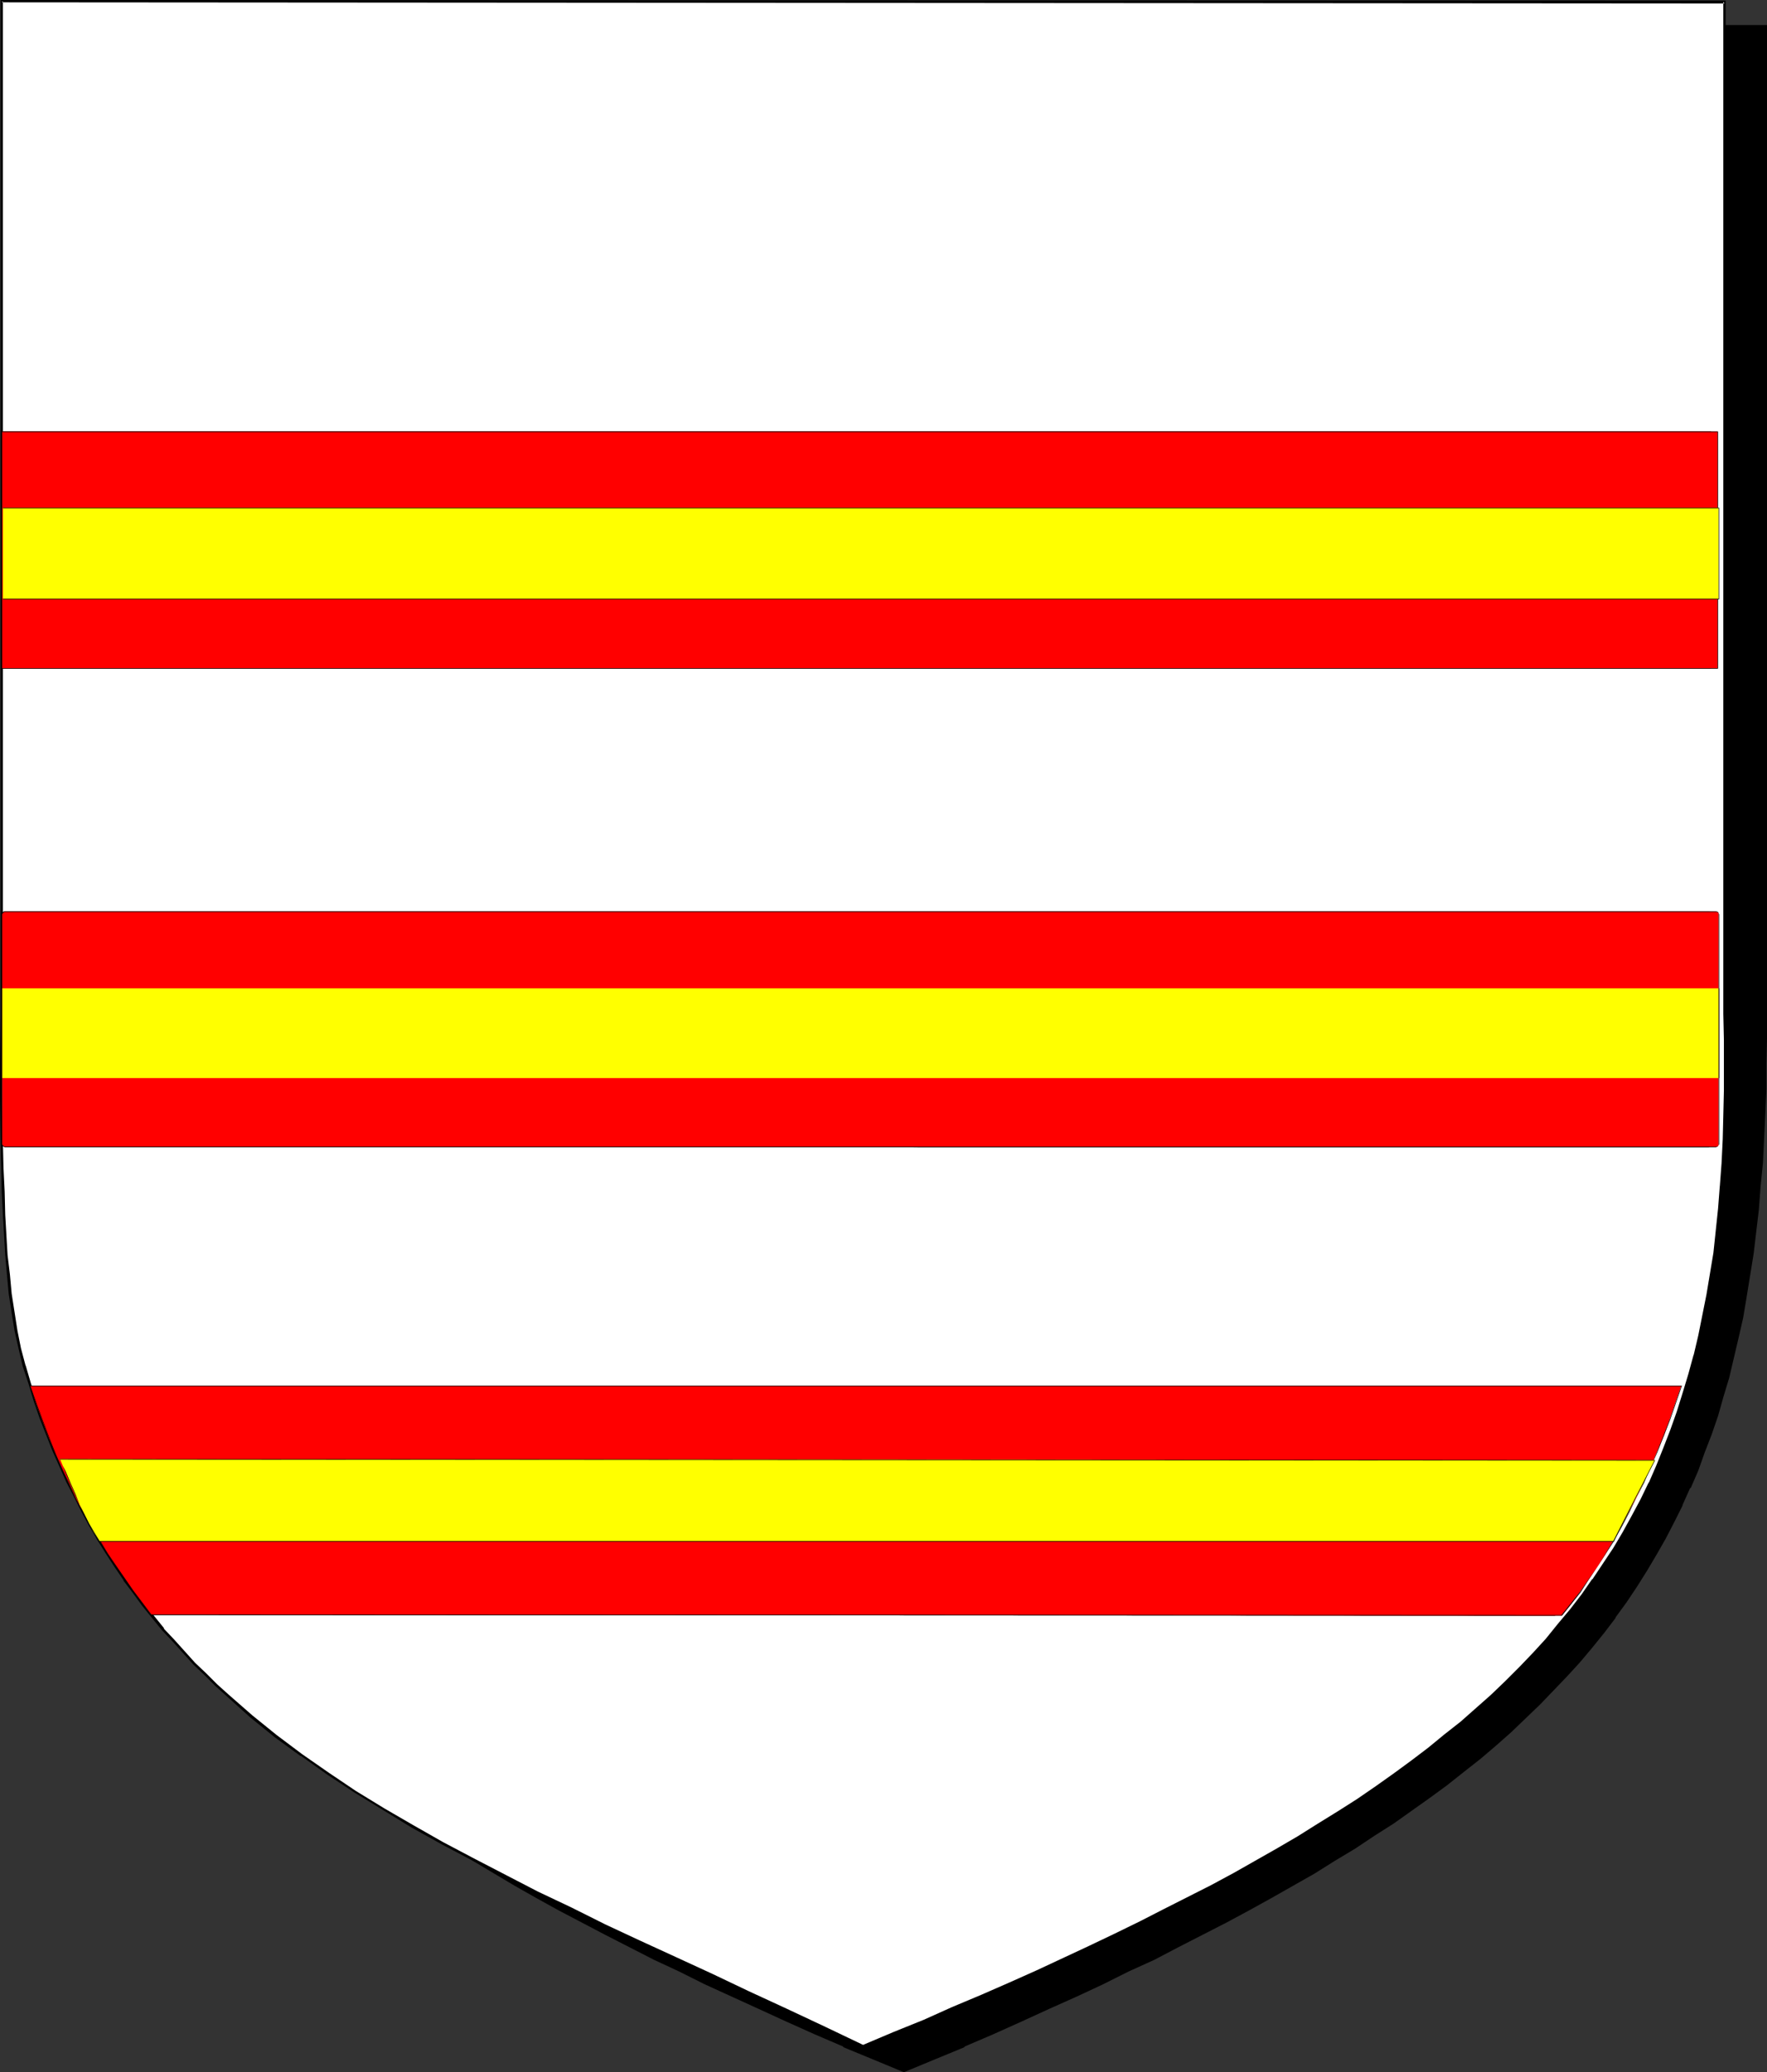
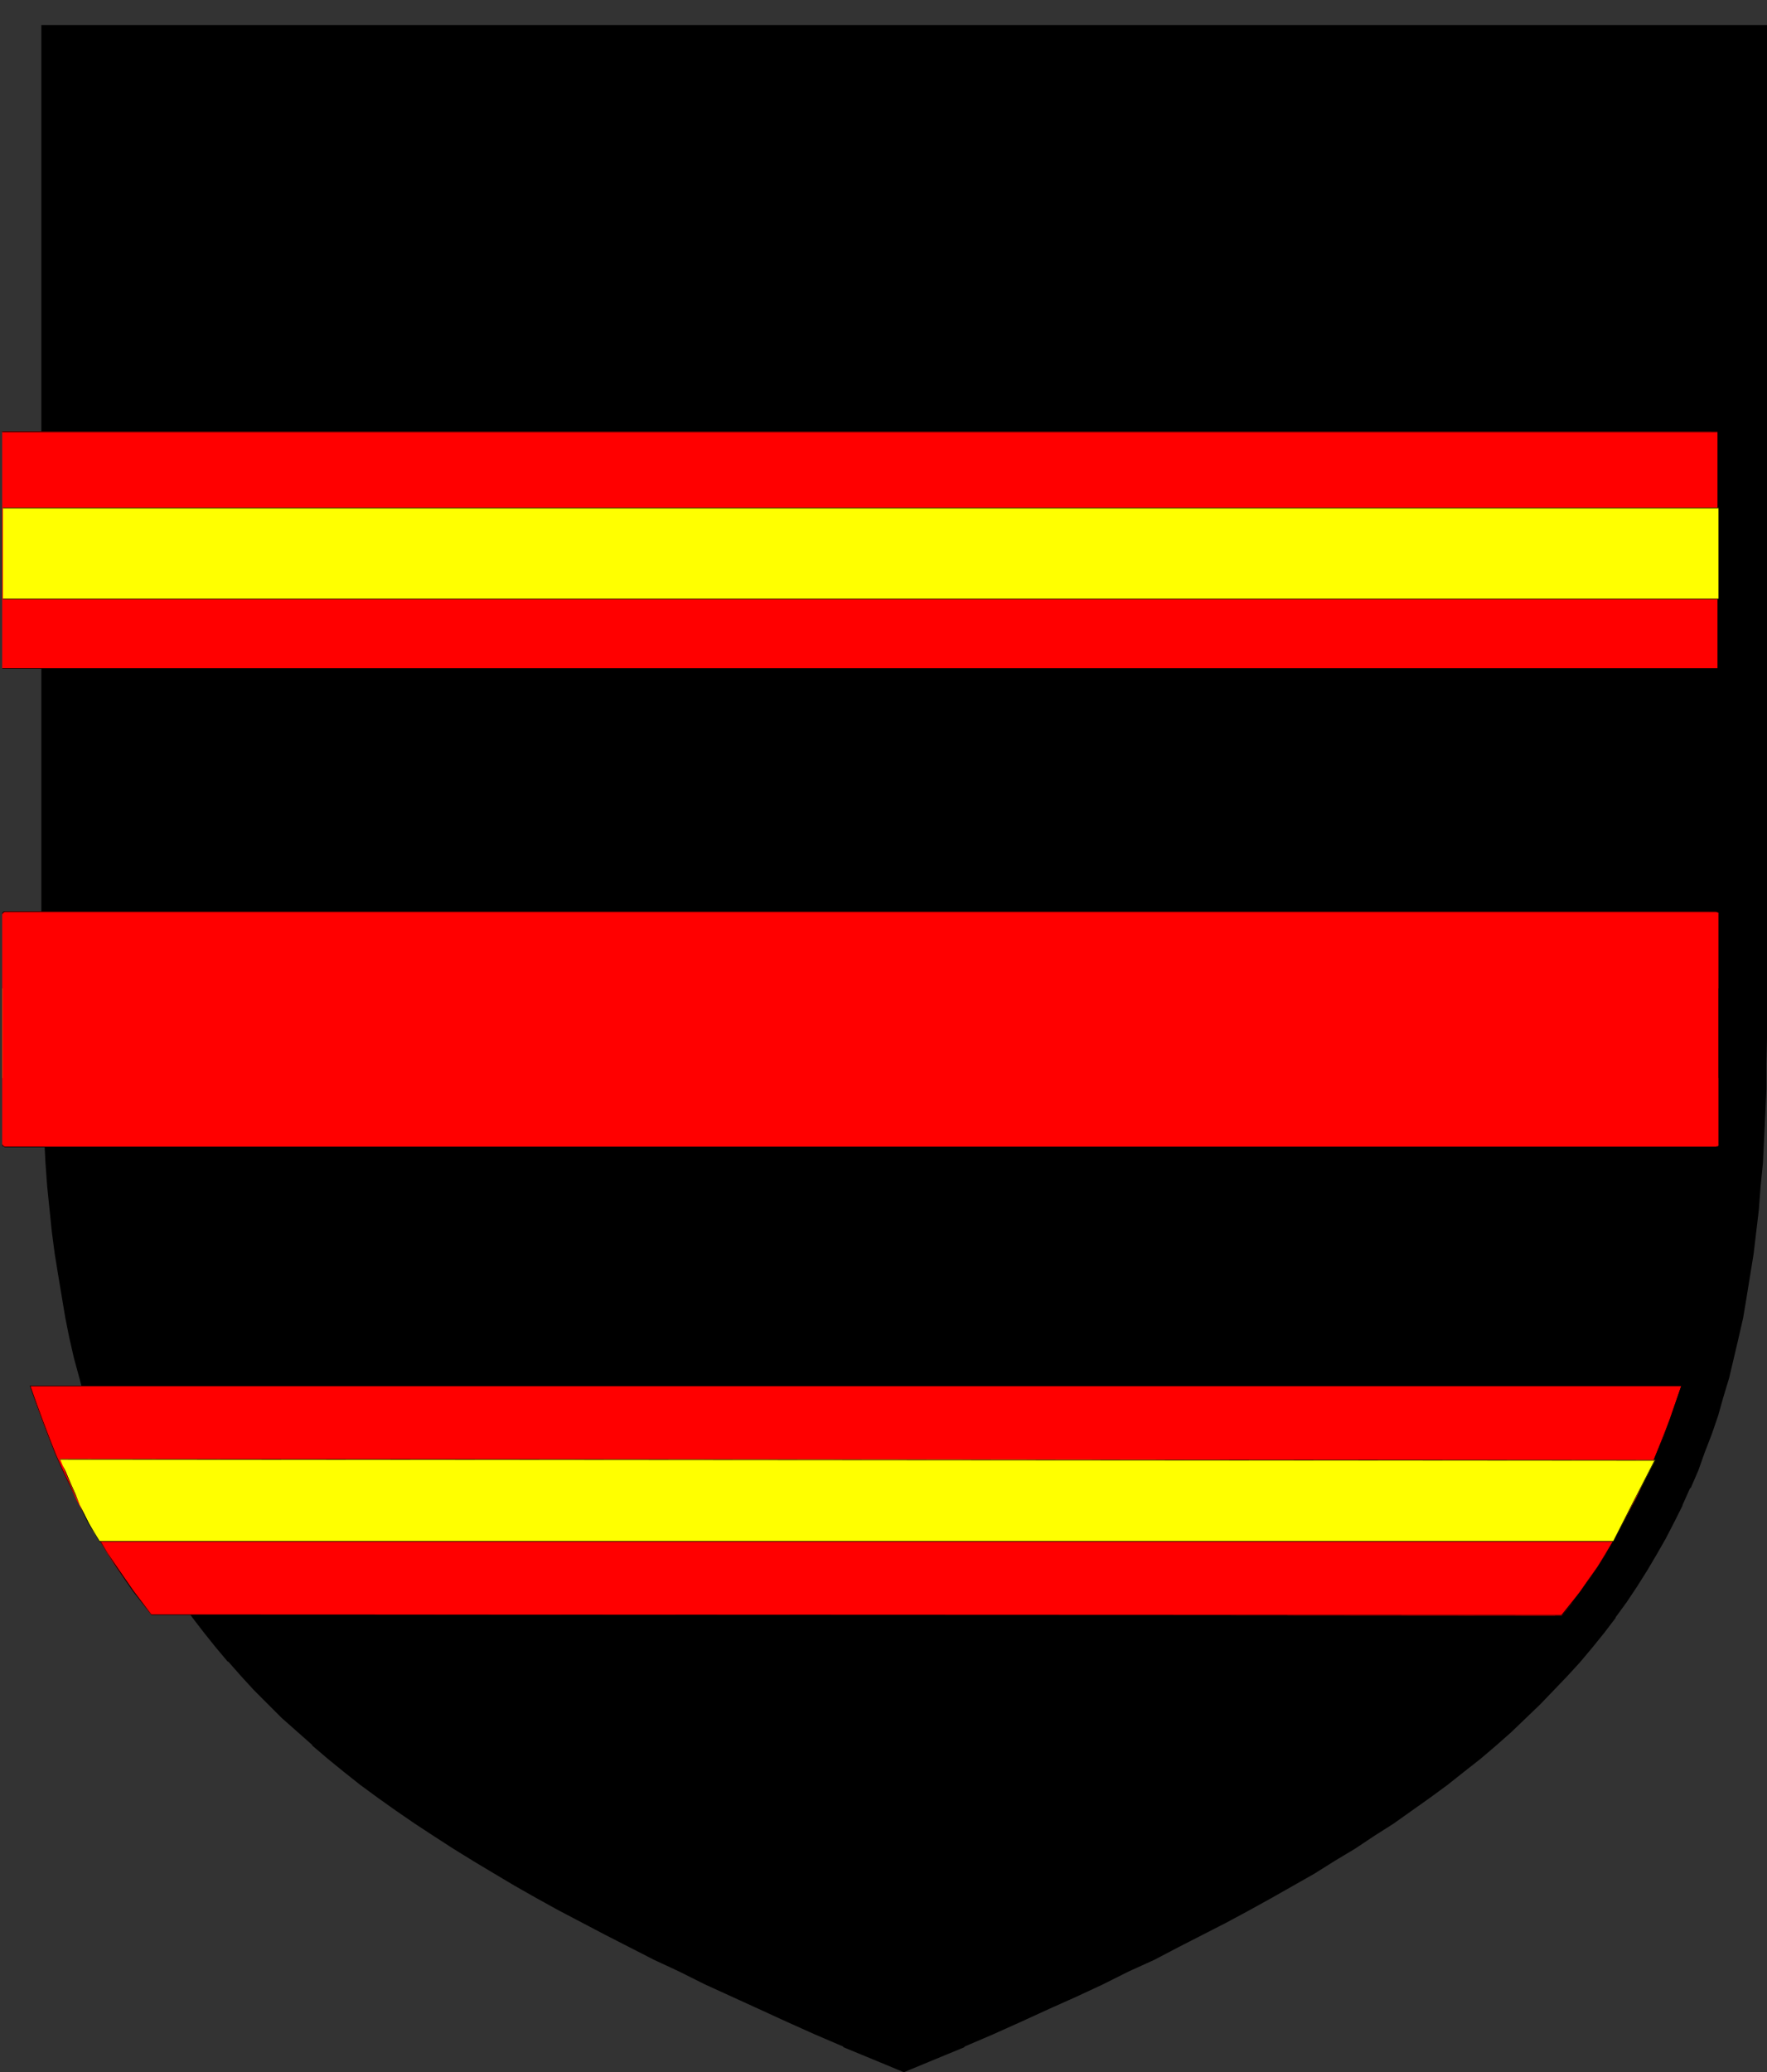
<svg xmlns="http://www.w3.org/2000/svg" xmlns:ns1="http://sodipodi.sourceforge.net/DTD/sodipodi-0.dtd" xmlns:ns2="http://www.inkscape.org/namespaces/inkscape" version="1.0" width="129.724mm" height="152.106mm" id="svg28" ns1:docname="Gemel 1.wmf">
  <rect width="100%" height="100%" fill="#333333" stroke="none" />
  <ns1:namedview id="namedview28" pagecolor="#ffffff" bordercolor="#000000" borderopacity="0.25" ns2:showpageshadow="2" ns2:pageopacity="0.0" ns2:pagecheckerboard="0" ns2:deskcolor="#d1d1d1" ns2:document-units="mm" />
  <defs id="defs1">
    <pattern id="WMFhbasepattern" patternUnits="userSpaceOnUse" width="6" height="6" x="0" y="0" />
  </defs>
  <path style="fill:#000000;fill-opacity:1;fill-rule:evenodd;stroke:none" d="m 250.803,574.565 8.403,-3.555 8.242,-3.555 7.918,-3.393 7.918,-3.555 7.757,-3.393 7.434,-3.555 7.434,-3.393 7.11,-3.393 7.11,-3.393 6.787,-3.555 6.626,-3.393 6.626,-3.393 6.302,-3.393 6.141,-3.393 5.979,-3.393 5.979,-3.393 5.656,-3.555 5.656,-3.393 5.333,-3.555 5.333,-3.393 5.01,-3.555 5.01,-3.555 4.686,-3.555 4.686,-3.716 4.525,-3.555 4.363,-3.716 4.202,-3.716 4.202,-3.878 3.878,-3.716 3.878,-3.878 3.555,-3.878 3.555,-4.039 3.394,-4.039 3.394,-4.039 3.07,-4.201 3.07,-4.201 2.909,-4.363 2.747,-4.363 2.586,-4.363 2.586,-4.524 2.424,-4.686 2.262,-4.686 2.101,-4.686 2.101,-4.847 1.939,-5.009 1.939,-5.009 1.616,-5.009 1.616,-5.332 1.454,-5.332 1.454,-5.332 1.293,-5.655 1.131,-5.655 1.131,-5.817 0.97,-5.817 0.97,-5.978 0.646,-6.14 0.808,-6.301 0.485,-6.301 0.485,-6.463 0.485,-6.786 0.323,-6.625 0.162,-7.109 0.162,-6.948 V 287.929 7.271 H 250.803 11.958 v 280.658 7.271 l 0.162,6.948 0.162,6.948 0.323,6.786 0.485,6.625 0.485,6.625 0.485,6.301 0.808,6.301 0.808,5.978 0.808,6.14 0.97,5.817 0.97,5.817 1.293,5.655 1.293,5.494 1.293,5.494 1.616,5.332 1.616,5.17 1.616,5.17 1.778,5.009 1.939,5.009 2.101,4.847 2.101,4.686 2.262,4.686 2.424,4.686 2.586,4.363 2.586,4.524 2.909,4.363 2.747,4.363 3.07,4.201 3.232,4.039 3.232,4.201 3.394,4.039 3.555,3.878 3.717,4.039 3.717,3.878 4.04,3.716 4.04,3.878 4.202,3.716 4.363,3.716 4.525,3.555 4.686,3.716 4.848,3.555 4.848,3.555 5.171,3.555 5.171,3.393 5.494,3.555 5.494,3.393 5.656,3.393 5.979,3.555 5.979,3.393 6.302,3.393 6.302,3.393 6.464,3.393 6.626,3.393 6.949,3.555 6.949,3.393 7.11,3.393 7.434,3.393 7.434,3.555 7.757,3.393 7.918,3.555 7.918,3.393 8.242,3.555 z" id="path1" />
  <path style="fill:#000000;fill-opacity:1;fill-rule:evenodd;stroke:none" d="m 250.803,574.888 8.565,-3.555 8.242,-3.393 v -0.162 l 7.918,-3.393 7.918,-3.555 7.757,-3.555 v 0 l 7.595,-3.393 7.272,-3.393 7.11,-3.555 7.11,-3.232 6.787,-3.555 6.626,-3.393 6.626,-3.393 6.302,-3.393 6.141,-3.393 5.979,-3.393 5.979,-3.393 5.656,-3.555 5.656,-3.393 5.333,-3.555 5.333,-3.393 5.01,-3.555 5.01,-3.555 v 0 l 4.848,-3.555 4.686,-3.716 4.525,-3.555 4.363,-3.716 4.202,-3.716 v 0 l 4.04,-3.878 4.04,-3.878 3.717,-3.878 3.717,-3.878 3.555,-3.878 v 0 l 3.394,-4.039 3.394,-4.201 3.07,-4.039 v -0.162 l 3.07,-4.201 2.909,-4.363 2.747,-4.363 2.586,-4.363 2.586,-4.524 2.424,-4.686 2.262,-4.524 v -0.162 l 2.101,-4.686 h 0.162 l 2.101,-4.847 1.778,-5.009 1.939,-5.009 1.778,-5.17 1.454,-5.17 1.616,-5.332 1.293,-5.494 v 0 l 1.293,-5.494 1.293,-5.655 0.97,-5.817 0.97,-5.978 0.97,-5.978 1.454,-12.28 0.485,-6.463 v 0 l 0.646,-6.463 0.323,-6.786 0.323,-6.625 0.323,-7.109 v -6.948 l 0.162,-7.271 V 6.948 H 11.474 V 287.929 l 0.162,7.271 0.162,6.948 0.162,6.948 0.323,6.786 0.323,6.625 0.485,6.625 v 0 l 0.646,6.301 0.646,6.301 0.808,6.14 0.97,5.978 0.97,5.817 0.97,5.817 1.131,5.655 1.293,5.655 v 0 l 1.454,5.332 1.454,5.494 1.616,5.17 1.778,5.17 1.778,5.009 1.939,4.847 2.101,4.847 v 0 l 2.101,4.847 v 0 l 2.424,4.686 2.262,4.686 2.586,4.363 2.586,4.524 2.909,4.363 2.909,4.363 2.909,4.201 v 0 l 3.232,4.201 3.232,4.039 3.394,4.039 h 0.162 l 3.555,4.039 3.555,3.878 3.878,3.878 3.878,3.878 4.202,3.716 4.202,3.716 v 0.162 l 4.363,3.716 4.363,3.555 4.686,3.716 4.848,3.555 5.01,3.555 v 0 l 5.171,3.555 5.171,3.393 5.494,3.555 5.494,3.393 5.656,3.393 5.979,3.555 5.979,3.393 6.141,3.393 6.464,3.393 6.464,3.393 13.574,6.948 6.949,3.232 7.11,3.555 7.434,3.393 7.434,3.393 v 0 l 7.757,3.555 7.918,3.555 7.918,3.393 v 0.162 l 8.242,3.393 8.565,3.555 0.162,-0.646 -8.403,-3.555 -8.242,-3.555 v 0 l -8.08,-3.393 -7.757,-3.555 -7.757,-3.393 v 0 l -7.434,-3.555 -7.434,-3.393 -7.11,-3.393 -6.949,-3.393 -13.574,-6.948 -6.464,-3.393 -6.302,-3.393 -6.302,-3.393 -5.979,-3.393 -5.818,-3.555 -5.818,-3.232 -5.494,-3.555 -5.494,-3.555 -5.171,-3.393 -5.171,-3.555 h 0.162 l -5.01,-3.555 -4.848,-3.555 -4.525,-3.716 -4.525,-3.555 -4.363,-3.716 v 0 l -4.202,-3.716 -4.202,-3.716 -3.878,-3.878 -3.878,-3.878 -3.555,-3.878 -3.555,-4.039 v 0 l -3.394,-4.039 -3.232,-4.039 -3.232,-4.201 v 0.162 l -3.07,-4.363 -2.909,-4.201 -2.747,-4.363 -2.586,-4.524 -2.586,-4.524 -2.424,-4.524 -2.262,-4.686 v 0 l -2.101,-4.686 v 0 l -1.939,-4.847 -1.939,-5.009 -1.778,-5.009 -1.778,-5.17 -1.616,-5.17 -1.454,-5.332 -1.454,-5.494 v 0.162 l -1.293,-5.655 -1.131,-5.655 -1.131,-5.655 -0.97,-5.978 -0.808,-5.978 -0.808,-6.14 -0.646,-6.301 -0.646,-6.301 v 0.162 l -0.485,-6.625 -0.323,-6.625 -0.323,-6.786 -0.323,-6.948 -0.162,-6.948 V 287.929 7.271 l -0.323,0.323 H 489.809 l -0.323,-0.323 v 280.658 7.271 l -0.162,6.948 -0.162,7.109 -0.323,6.625 -0.485,6.786 -0.485,6.463 v -0.162 l -0.646,6.463 -1.454,12.28 -0.808,5.978 -1.131,5.978 -0.97,5.817 -1.131,5.655 -1.293,5.494 v 0 l -1.454,5.332 -1.454,5.332 -1.616,5.332 -1.778,5.009 -1.778,5.17 -1.939,4.847 -2.101,4.847 v 0 l -2.101,4.847 v -0.162 l -2.262,4.686 -2.424,4.686 -2.424,4.524 -2.747,4.363 -2.747,4.363 -2.909,4.363 -3.07,4.201 v 0 l -3.07,4.039 -3.394,4.201 -3.394,3.878 h 0.162 l -3.555,4.039 -3.717,3.878 -3.717,3.878 -4.04,3.878 -4.04,3.878 v -0.162 l -4.202,3.716 -4.363,3.716 -4.686,3.555 -4.525,3.716 -4.848,3.555 h 0.162 l -5.01,3.555 -5.171,3.555 -5.171,3.393 -5.333,3.555 -5.656,3.555 -5.656,3.393 -5.979,3.393 -5.979,3.393 -6.141,3.393 -6.464,3.393 -6.464,3.393 -6.626,3.393 -6.787,3.555 -7.11,3.393 -7.11,3.393 -7.434,3.393 -7.434,3.555 v 0 l -7.757,3.393 -7.757,3.555 -8.08,3.393 v 0 l -8.242,3.555 -8.403,3.555 h 0.323 z" id="path2" />
-   <path style="fill:#ffffff;fill-opacity:1;fill-rule:evenodd;stroke:none" d="m 239.653,567.617 8.403,-3.393 8.242,-3.555 8.08,-3.393 7.918,-3.555 7.757,-3.393 7.595,-3.393 7.434,-3.393 7.272,-3.393 7.11,-3.393 6.949,-3.393 6.626,-3.393 6.626,-3.393 6.464,-3.232 6.302,-3.393 5.979,-3.393 5.979,-3.393 5.818,-3.393 5.656,-3.555 5.494,-3.393 5.333,-3.393 5.171,-3.555 5.01,-3.555 4.848,-3.555 4.848,-3.555 4.525,-3.716 4.525,-3.555 4.202,-3.878 4.202,-3.716 4.04,-3.878 3.878,-3.716 3.717,-4.039 3.555,-3.878 3.394,-4.039 3.394,-4.039 3.07,-4.201 3.07,-4.201 2.909,-4.363 2.909,-4.363 2.586,-4.363 2.586,-4.524 2.262,-4.686 2.424,-4.686 2.101,-4.686 1.939,-4.847 1.939,-5.009 1.778,-5.17 1.778,-5.009 1.454,-5.332 1.454,-5.332 1.293,-5.494 1.293,-5.494 0.97,-5.655 0.97,-5.978 0.97,-5.817 0.646,-5.978 0.646,-6.301 0.646,-6.14 0.323,-6.463 0.323,-6.625 0.323,-6.625 v -6.786 -7.109 -7.109 l -0.162,-7.109 V 0.485 H 239.653 L 0.485,0.323 V 281.304 l -0.162,7.433 v 7.271 7.271 6.948 l 0.162,6.948 0.162,6.786 0.162,6.625 0.323,6.463 0.323,5.655 0.323,5.494 0.485,5.494 0.646,5.17 0.646,5.332 0.97,5.009 0.97,5.009 1.293,4.686 1.454,5.009 1.616,4.686 1.616,4.686 1.616,4.686 1.778,4.363 1.939,4.363 1.939,4.201 2.101,4.201 2.101,4.039 2.101,4.039 2.262,3.878 2.424,3.878 2.424,3.716 2.424,3.555 2.586,3.555 2.586,3.555 2.747,3.393 2.747,3.232 2.747,3.232 2.909,3.232 3.07,3.07 2.909,3.07 3.232,3.07 3.07,2.747 6.626,5.817 6.787,5.494 7.11,5.332 7.272,5.17 7.595,4.847 7.918,5.009 8.08,4.686 8.242,4.686 8.565,4.524 8.726,4.524 9.05,4.524 9.211,4.524 9.373,4.524 9.696,4.686 9.858,4.524 10.181,4.686 10.181,4.847 10.504,4.847 10.666,4.847 z" id="path3" />
-   <path style="fill:#000000;fill-opacity:1;fill-rule:evenodd;stroke:none" d="m 239.653,568.102 8.565,-3.555 8.242,-3.555 8.08,-3.393 7.918,-3.393 v -0.162 l 7.757,-3.393 7.595,-3.393 7.434,-3.393 v 0 l 7.272,-3.393 7.11,-3.393 6.949,-3.393 6.787,-3.393 12.928,-6.625 6.302,-3.393 6.141,-3.393 5.979,-3.555 5.656,-3.393 5.656,-3.393 5.494,-3.393 5.333,-3.555 5.171,-3.393 5.01,-3.555 h 0.162 l 4.848,-3.555 4.686,-3.716 4.525,-3.555 4.525,-3.716 v 0 l 4.363,-3.716 4.04,-3.716 4.04,-3.878 3.878,-3.878 3.717,-3.878 3.555,-3.878 h 0.162 l 3.394,-4.201 3.394,-4.039 3.07,-4.201 3.07,-4.201 v 0 l 2.909,-4.363 2.747,-4.363 2.747,-4.363 2.424,-4.524 2.424,-4.524 2.262,-4.686 v -0.162 l 2.262,-4.847 v 0 l 2.101,-4.847 1.939,-5.009 1.778,-5.009 1.616,-5.009 1.454,-5.332 1.454,-5.332 v -0.162 l 1.454,-5.332 1.131,-5.655 1.131,-5.655 0.97,-5.817 0.808,-5.978 0.808,-5.978 0.485,-6.14 0.646,-6.301 v 0 l 0.485,-6.463 0.162,-6.625 0.323,-6.625 0.162,-6.786 v -7.109 l -0.162,-7.109 -0.162,-7.109 V 0.162 L 0.162,0 V 281.304 L 0,296.007 v 7.271 l 0.162,13.896 0.162,6.786 0.162,6.625 0.323,6.463 0.323,5.655 0.323,5.494 v 0 l 0.485,5.494 0.485,5.332 0.808,5.17 0.808,5.009 1.131,5.009 1.131,4.847 v 0 l 1.616,4.847 1.454,4.847 1.616,4.686 1.778,4.524 1.778,4.524 v 0 l 1.939,4.363 v 0 l 1.939,4.363 2.101,4.039 2.101,4.201 2.101,3.878 2.262,3.878 2.424,3.878 2.424,3.716 2.424,3.555 v 0.162 l 2.586,3.393 2.586,3.555 2.747,3.393 2.747,3.393 v 0 l 2.909,3.07 2.909,3.232 2.909,3.232 3.07,2.908 3.07,3.07 3.232,2.908 v 0 l 6.464,5.817 6.787,5.494 7.11,5.17 h 0.162 l 7.272,5.17 7.595,5.009 7.918,4.847 7.918,4.847 8.403,4.686 8.565,4.524 8.726,4.524 9.05,4.524 9.211,4.524 9.373,4.524 9.696,4.686 9.858,4.524 10.019,4.686 10.342,4.686 10.504,5.009 10.504,4.847 11.15,5.332 0.162,-0.646 -10.827,-5.17 -10.666,-5.009 -10.504,-4.847 -10.181,-4.847 -10.181,-4.686 -9.858,-4.524 -9.696,-4.524 -9.373,-4.686 -9.211,-4.363 -9.05,-4.686 -8.726,-4.524 -8.565,-4.524 -8.242,-4.686 -8.08,-4.686 -7.918,-4.847 -7.434,-5.009 -7.434,-5.17 v 0 l -7.11,-5.332 -6.787,-5.494 -6.464,-5.655 v 0 l -3.232,-2.908 -3.07,-3.07 -3.07,-2.908 -2.909,-3.232 -2.909,-3.232 -2.909,-3.07 h 0.162 l -2.747,-3.393 -2.747,-3.393 -2.747,-3.555 -2.424,-3.393 v 0 l -2.424,-3.555 -2.424,-3.716 -2.424,-3.878 -2.262,-3.878 -2.101,-4.039 -2.101,-4.039 -2.101,-4.201 -1.939,-4.201 v 0 l -1.939,-4.363 h 0.162 l -1.778,-4.363 -1.778,-4.686 -1.616,-4.686 -1.616,-4.686 -1.454,-5.009 v 0.162 L 5.818,374.049 4.848,369.201 4.04,364.031 3.232,358.861 2.747,353.529 2.101,348.197 v 0 L 1.778,342.703 1.454,337.048 1.293,330.585 0.97,323.96 0.808,317.174 0.646,303.278 V 296.007 L 0.808,281.304 V 0.323 L 0.485,0.646 478.497,0.969 478.174,0.485 V 281.304 l 0.162,7.109 v 7.109 7.109 l -0.162,6.786 -0.162,6.625 -0.323,6.625 -0.485,6.463 v -0.162 l -0.485,6.301 -0.646,6.14 -0.646,6.14 -0.97,5.817 -0.97,5.817 -1.131,5.655 -1.131,5.655 -1.293,5.494 v -0.162 l -1.454,5.332 -1.616,5.332 -1.616,5.17 -1.778,5.009 -1.939,5.009 -1.939,4.847 v 0 l -2.101,4.847 v -0.162 l -2.262,4.686 -2.424,4.524 -2.586,4.686 -2.586,4.363 -2.909,4.363 -2.909,4.363 v -0.162 l -2.909,4.201 -3.232,4.201 -3.394,4.039 -3.394,4.201 v 0 l -3.555,3.878 -3.717,3.878 -3.878,3.878 -4.04,3.878 -4.202,3.716 -4.202,3.716 v 0 l -4.525,3.555 -4.525,3.716 -4.686,3.555 -4.848,3.555 v 0 l -5.01,3.555 -5.171,3.555 -5.333,3.393 -5.494,3.393 -5.656,3.555 -5.818,3.393 -5.979,3.393 -5.979,3.393 -6.302,3.393 -13.09,6.625 -6.626,3.393 -6.949,3.393 -7.11,3.393 -7.272,3.393 v 0 l -7.272,3.393 -7.595,3.393 -7.757,3.393 v 0 l -8.08,3.393 -7.918,3.555 -8.403,3.393 -8.403,3.555 0.323,0.162 z" id="path4" />
  <path style="fill:#ff0000;fill-opacity:1;fill-rule:evenodd;stroke:none" d="M 474.134,252.867 H 1.454 l -0.323,0.162 H 0.97 l -0.323,0.323 v 0.323 63.823 0.162 l 0.323,0.323 0.162,0.162 h 0.323 472.679 0.162 l 0.323,-0.162 0.162,-0.323 v -0.162 -63.823 -0.323 l -0.162,-0.323 h -0.323 z" id="path5" />
  <path style="fill:#000000;fill-opacity:1;fill-rule:evenodd;stroke:none" d="M 474.134,252.867 H 1.454 1.131 l -0.323,0.162 -0.162,0.323 v 0.323 63.823 0.162 l 0.162,0.323 0.323,0.162 0.323,0.162 H 474.134 l 0.162,-0.162 0.485,-0.162 v -0.323 l 0.162,-0.162 v -63.823 l -0.162,-0.323 v -0.323 l -0.485,-0.162 h -0.162 v 0.162 h 0.162 l 0.323,0.162 v -0.162 l 0.162,0.323 v 0.323 63.823 0.162 l -0.162,0.323 v 0 h -0.323 l -0.162,0.162 H 1.454 L 1.131,317.982 H 0.97 v 0 L 0.808,317.659 v 0 l -0.162,-0.162 v -63.823 l 0.162,-0.323 v 0 l 0.162,-0.162 v 0 l 0.162,-0.162 H 1.454 474.134 Z" id="path6" />
  <path style="fill:#ffff00;fill-opacity:1;fill-rule:evenodd;stroke:none" d="M 474.78,274.195 H 0.646 v 24.883 H 474.78 Z" id="path7" />
  <path style="fill:#000000;fill-opacity:1;fill-rule:evenodd;stroke:none" d="M 474.942,274.195 H 0.646 v 24.883 H 474.942 v -24.883 h -0.162 v 24.883 0 H 0.646 v 0 -24.883 0 H 474.78 v 0 z" id="path8" />
  <path style="fill:#ff0000;fill-opacity:1;fill-rule:evenodd;stroke:none" d="M 474.78,119.728 H 0.646 v 65.761 H 474.78 Z" id="path9" />
  <path style="fill:#000000;fill-opacity:1;fill-rule:evenodd;stroke:none" d="M 474.78,119.728 H 0.646 v 65.761 H 474.78 v -65.761 h -0.162 v 65.761 l 0.162,-0.162 H 0.646 v 0.162 -65.761 0.162 H 474.78 l -0.162,-0.162 z" id="path10" />
-   <path style="fill:#ffff00;fill-opacity:1;fill-rule:evenodd;stroke:none" d="M 474.78,140.894 H 0.808 v 25.206 H 474.78 Z" id="path11" />
  <path style="fill:#000000;fill-opacity:1;fill-rule:evenodd;stroke:none" d="M 474.942,140.894 H 0.808 v 25.367 H 474.942 V 140.894 h -0.162 v 25.206 0 H 0.808 v 0 -25.206 0.162 H 474.78 v -0.162 z" id="path12" />
  <path style="fill:#ff0000;fill-opacity:1;fill-rule:evenodd;stroke:none" d="m 41.854,447.889 -5.01,-6.625 -4.848,-6.786 -2.262,-3.555 -2.101,-3.555 -2.262,-3.716 -2.101,-3.716 -2.101,-3.878 -1.939,-4.201 -1.939,-4.039 -1.939,-4.363 -1.778,-4.524 -1.778,-4.686 -1.778,-4.847 -1.616,-5.009 H 464.761 l -1.616,4.686 -1.778,4.686 -1.616,4.524 -1.778,4.524 -1.778,4.363 -1.939,4.201 -1.939,4.039 -2.101,4.039 -2.101,4.039 -2.262,3.716 -2.101,3.878 -2.262,3.555 -2.424,3.555 -2.424,3.393 -2.586,3.393 -2.586,3.232 -194.728,-0.162 z" id="path13" />
-   <path style="fill:#000000;fill-opacity:1;fill-rule:evenodd;stroke:none" d="m 41.854,447.889 v 0 l -5.01,-6.625 -4.686,-6.786 -2.262,-3.555 -2.262,-3.555 -2.101,-3.716 v 0 l -2.262,-3.716 -1.939,-3.878 -2.101,-4.201 -1.939,-4.039 -1.778,-4.363 -1.939,-4.524 -1.778,-4.686 -1.616,-4.847 -1.778,-5.009 v 0.162 H 464.761 l -0.162,-0.162 -1.616,4.686 -1.616,4.686 -1.778,4.524 -1.616,4.524 -1.939,4.363 -1.939,4.201 -1.939,4.039 -1.939,4.039 -2.262,4.039 -2.101,3.716 v 0 l -2.262,3.716 -2.262,3.716 -2.424,3.393 -2.424,3.555 -2.424,3.232 -2.586,3.232 v 0 L 41.854,447.889 v 0.162 l 389.617,0.162 2.747,-3.232 2.424,-3.232 2.424,-3.555 2.424,-3.555 2.262,-3.555 2.262,-3.716 v -0.162 l 2.101,-3.716 2.101,-4.039 2.101,-4.039 1.939,-4.039 1.939,-4.201 1.778,-4.363 1.778,-4.524 1.778,-4.524 1.616,-4.686 1.616,-4.686 H 8.242 l 1.778,5.009 1.778,4.847 1.778,4.686 1.778,4.524 1.778,4.363 2.101,4.039 1.939,4.201 1.939,3.878 2.262,3.716 v 0.162 l 2.101,3.555 2.262,3.716 2.262,3.555 4.686,6.786 5.171,6.625 z" id="path14" />
  <path style="fill:#ffff00;fill-opacity:1;fill-rule:evenodd;stroke:none" d="m 27.634,427.53 -1.616,-2.424 -1.293,-2.424 -1.293,-2.585 -1.293,-2.585 -1.293,-2.908 -1.293,-2.908 -1.293,-3.393 -0.808,-1.616 -0.808,-1.939 440.683,0.323 -5.818,11.31 -5.656,11.149 z" id="path15" />
  <path style="fill:#000000;fill-opacity:1;fill-rule:evenodd;stroke:none" d="m 27.634,427.53 v 0 l -1.454,-2.424 v 0 l -1.454,-2.424 -1.293,-2.585 -1.293,-2.585 -1.131,-2.908 -1.293,-2.908 -1.454,-3.393 -0.808,-1.616 -0.808,-1.939 v 0.162 l 440.683,0.323 -0.162,-0.162 -5.656,11.31 -5.656,11.149 v 0 H 27.634 v 0.162 H 446.015 l 5.656,-11.31 5.656,-11.31 -440.683,-0.323 0.808,1.939 0.646,1.616 1.454,3.393 1.293,2.908 1.293,2.908 1.131,2.585 1.293,2.585 1.454,2.424 v 0 l 1.616,2.585 z" id="path16" />
  <path style="fill:#ff0000;fill-opacity:1;fill-rule:evenodd;stroke:none" d="M 476.073,252.867 H 1.454 l -0.323,0.162 H 0.97 l -0.323,0.323 v 0.323 63.823 0.162 l 0.323,0.323 0.162,0.162 h 0.323 474.619 0.323 l 0.323,-0.162 0.162,-0.323 v -0.162 -63.823 -0.323 l -0.162,-0.323 h -0.323 z" id="path17" />
  <path style="fill:#000000;fill-opacity:1;fill-rule:evenodd;stroke:none" d="M 476.073,252.867 H 1.454 1.131 l -0.323,0.162 -0.162,0.323 v 0.323 63.823 0.162 l 0.162,0.323 0.323,0.162 0.323,0.162 H 476.073 l 0.323,-0.162 0.323,-0.162 0.162,-0.323 0.162,-0.162 v -63.823 l -0.162,-0.323 -0.162,-0.323 -0.323,-0.162 h -0.323 v 0.162 h 0.323 l 0.323,0.162 v 0 l 0.162,0.162 v 0 0.323 63.823 0.162 0 l -0.162,0.323 v 0 h -0.323 l -0.323,0.162 H 1.454 L 1.131,317.982 H 0.97 v 0 L 0.808,317.659 v 0 l -0.162,-0.162 v -63.823 l 0.162,-0.323 v 0 l 0.162,-0.162 v 0 l 0.162,-0.162 H 1.454 476.073 Z" id="path18" />
-   <path style="fill:#ffff00;fill-opacity:1;fill-rule:evenodd;stroke:none" d="M 476.881,274.195 H 0.646 v 24.883 H 476.881 Z" id="path19" />
  <path style="fill:#000000;fill-opacity:1;fill-rule:evenodd;stroke:none" d="M 477.043,274.195 H 0.646 v 24.883 H 477.043 v -24.883 h -0.162 v 24.883 0 H 0.646 v 0 -24.883 0 H 476.881 v 0 z" id="path20" />
  <path style="fill:#ff0000;fill-opacity:1;fill-rule:evenodd;stroke:none" d="M 476.558,119.728 H 0.646 v 65.761 H 476.558 Z" id="path21" />
  <path style="fill:#000000;fill-opacity:1;fill-rule:evenodd;stroke:none" d="M 476.719,119.728 H 0.646 v 65.761 H 476.719 v -65.761 h -0.162 v 65.761 -0.162 H 0.646 v 0.162 -65.761 0.162 H 476.558 v -0.162 z" id="path22" />
  <path style="fill:#ffff00;fill-opacity:1;fill-rule:evenodd;stroke:none" d="M 476.881,140.894 H 0.808 v 25.206 H 476.881 Z" id="path23" />
  <path style="fill:#000000;fill-opacity:1;fill-rule:evenodd;stroke:none" d="M 477.043,140.894 H 0.808 v 25.367 H 477.043 V 140.894 h -0.162 v 25.206 0 H 0.808 v 0 -25.206 0.162 H 476.881 v -0.162 z" id="path24" />
  <path style="fill:#ff0000;fill-opacity:1;fill-rule:evenodd;stroke:none" d="m 42.016,447.889 -5.01,-6.625 -4.848,-6.786 -2.262,-3.555 -2.262,-3.555 -2.101,-3.716 -2.101,-3.716 -2.101,-3.878 -1.939,-4.201 -1.939,-4.039 -1.939,-4.363 -1.939,-4.524 -1.778,-4.686 -1.778,-4.847 -1.616,-5.009 H 466.539 l -1.616,4.686 -1.616,4.686 -1.616,4.524 -1.939,4.524 -1.778,4.363 -1.939,4.201 -1.939,4.039 -2.101,4.039 -2.101,4.039 -2.101,3.716 -2.262,3.878 -2.262,3.555 -2.424,3.555 -2.424,3.393 -2.424,3.393 -2.586,3.232 -195.697,-0.162 z" id="path25" />
-   <path style="fill:#000000;fill-opacity:1;fill-rule:evenodd;stroke:none" d="m 42.016,447.889 v 0 l -5.01,-6.625 -4.686,-6.786 -2.424,-3.555 -2.101,-3.555 -2.262,-3.716 v 0 l -2.101,-3.716 -2.101,-3.878 -1.939,-4.201 -1.939,-4.039 -1.939,-4.363 -1.778,-4.524 -1.778,-4.686 -1.778,-4.847 -1.778,-5.009 v 0.162 H 466.539 v -0.162 l -1.616,4.686 -1.616,4.686 -1.778,4.524 -1.778,4.524 -1.778,4.363 -1.939,4.201 -1.939,4.039 -2.101,4.039 -2.101,4.039 -2.101,3.716 v 0 l -2.262,3.716 -2.262,3.716 -2.424,3.393 -2.424,3.555 -2.586,3.232 -2.586,3.232 h 0.162 L 42.016,447.889 v 0.162 l 391.395,0.162 2.586,-3.232 2.586,-3.232 2.262,-3.555 2.424,-3.555 2.262,-3.555 2.424,-3.716 v -0.162 l 2.101,-3.716 2.101,-4.039 1.939,-4.039 2.101,-4.039 1.778,-4.201 1.939,-4.363 1.778,-4.524 1.778,-4.524 1.616,-4.686 1.616,-4.686 H 8.242 l 1.778,5.009 1.778,4.847 1.778,4.686 1.778,4.524 1.939,4.363 1.939,4.039 2.101,4.201 2.101,3.878 2.101,3.716 v 0.162 l 2.101,3.555 2.262,3.716 2.262,3.555 4.686,6.786 5.171,6.625 z" id="path26" />
+   <path style="fill:#000000;fill-opacity:1;fill-rule:evenodd;stroke:none" d="m 42.016,447.889 l -5.01,-6.625 -4.686,-6.786 -2.424,-3.555 -2.101,-3.555 -2.262,-3.716 v 0 l -2.101,-3.716 -2.101,-3.878 -1.939,-4.201 -1.939,-4.039 -1.939,-4.363 -1.778,-4.524 -1.778,-4.686 -1.778,-4.847 -1.778,-5.009 v 0.162 H 466.539 v -0.162 l -1.616,4.686 -1.616,4.686 -1.778,4.524 -1.778,4.524 -1.778,4.363 -1.939,4.201 -1.939,4.039 -2.101,4.039 -2.101,4.039 -2.101,3.716 v 0 l -2.262,3.716 -2.262,3.716 -2.424,3.393 -2.424,3.555 -2.586,3.232 -2.586,3.232 h 0.162 L 42.016,447.889 v 0.162 l 391.395,0.162 2.586,-3.232 2.586,-3.232 2.262,-3.555 2.424,-3.555 2.262,-3.555 2.424,-3.716 v -0.162 l 2.101,-3.716 2.101,-4.039 1.939,-4.039 2.101,-4.039 1.778,-4.201 1.939,-4.363 1.778,-4.524 1.778,-4.524 1.616,-4.686 1.616,-4.686 H 8.242 l 1.778,5.009 1.778,4.847 1.778,4.686 1.778,4.524 1.939,4.363 1.939,4.039 2.101,4.201 2.101,3.878 2.101,3.716 v 0.162 l 2.101,3.555 2.262,3.716 2.262,3.555 4.686,6.786 5.171,6.625 z" id="path26" />
  <path style="fill:#ffff00;fill-opacity:1;fill-rule:evenodd;stroke:none" d="m 27.634,427.53 -1.616,-2.424 -1.293,-2.424 -1.293,-2.585 -1.293,-2.585 -1.293,-2.908 -1.293,-2.908 -1.293,-3.393 -0.808,-1.616 -0.808,-1.939 442.622,0.323 -5.818,11.31 -5.656,11.149 z" id="path27" />
  <path style="fill:#000000;fill-opacity:1;fill-rule:evenodd;stroke:none" d="m 27.634,427.53 v 0 l -1.454,-2.424 v 0 l -1.454,-2.424 -1.293,-2.585 -1.293,-2.585 -1.131,-2.908 -1.293,-2.908 -1.454,-3.393 -0.808,-1.616 -0.808,-1.939 v 0.162 l 442.622,0.323 -0.162,-0.162 -5.818,11.31 -5.656,11.149 h 0.162 -420.16 v 0.162 H 447.793 l 5.656,-11.31 5.818,-11.31 -442.622,-0.323 0.808,1.939 0.646,1.616 1.454,3.393 1.293,2.908 1.293,2.908 1.131,2.585 1.293,2.585 1.454,2.424 v 0 l 1.616,2.585 z" id="path28" />
</svg>